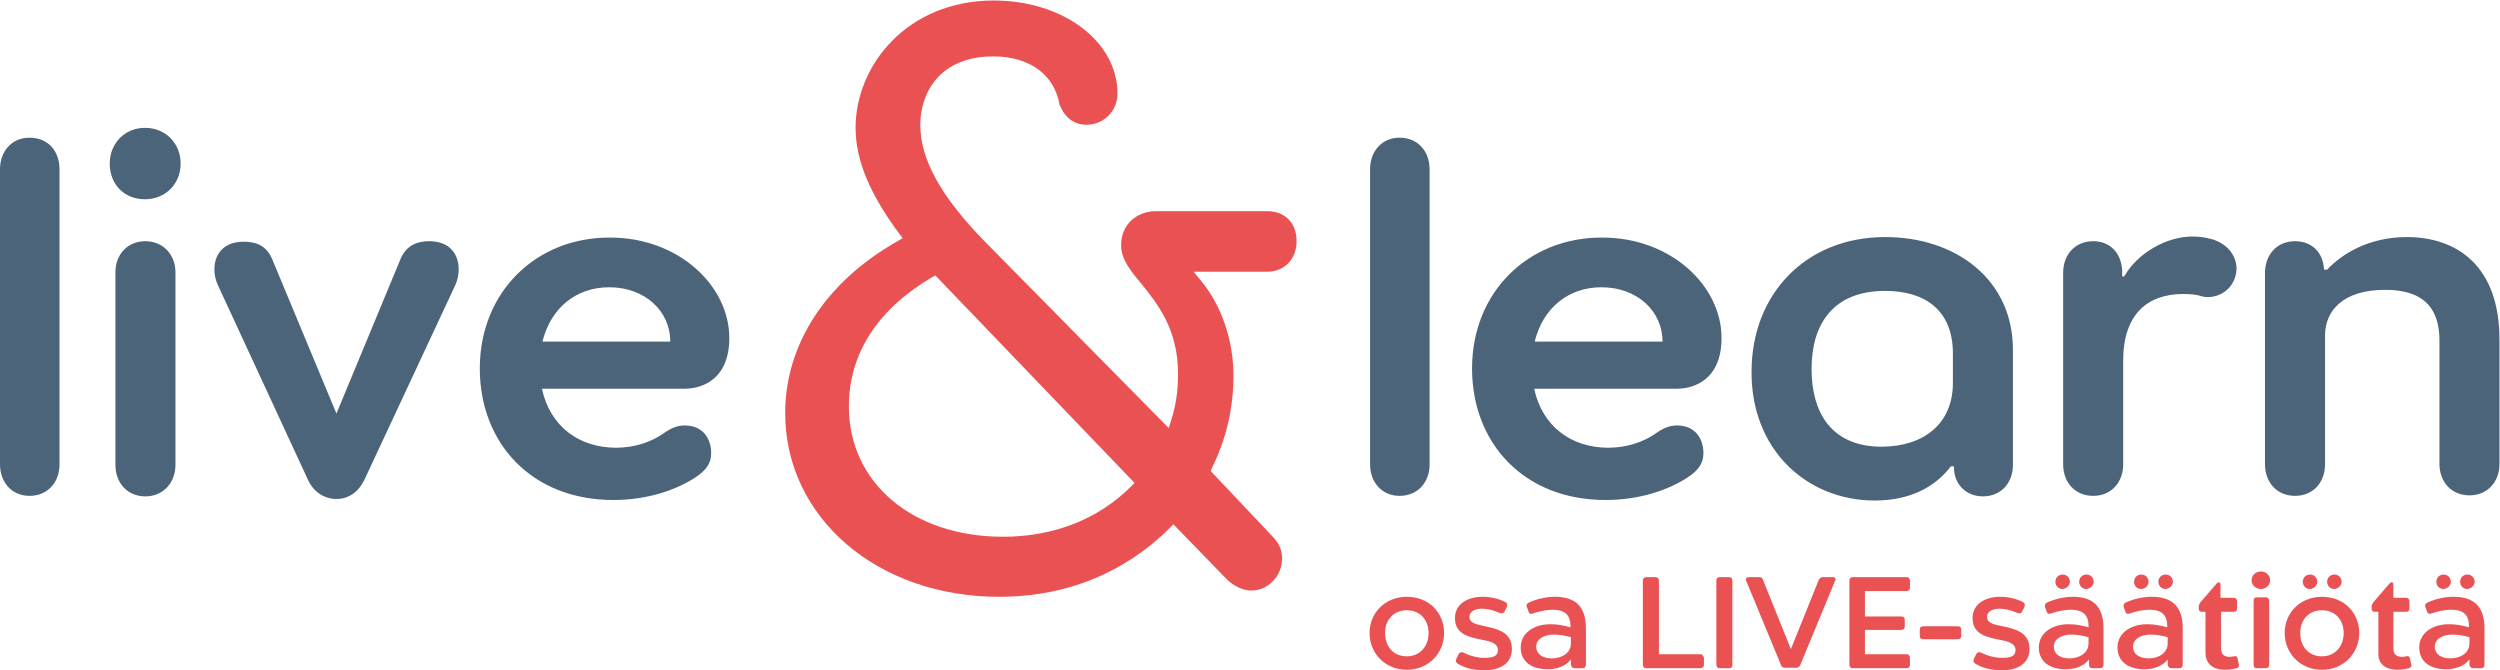
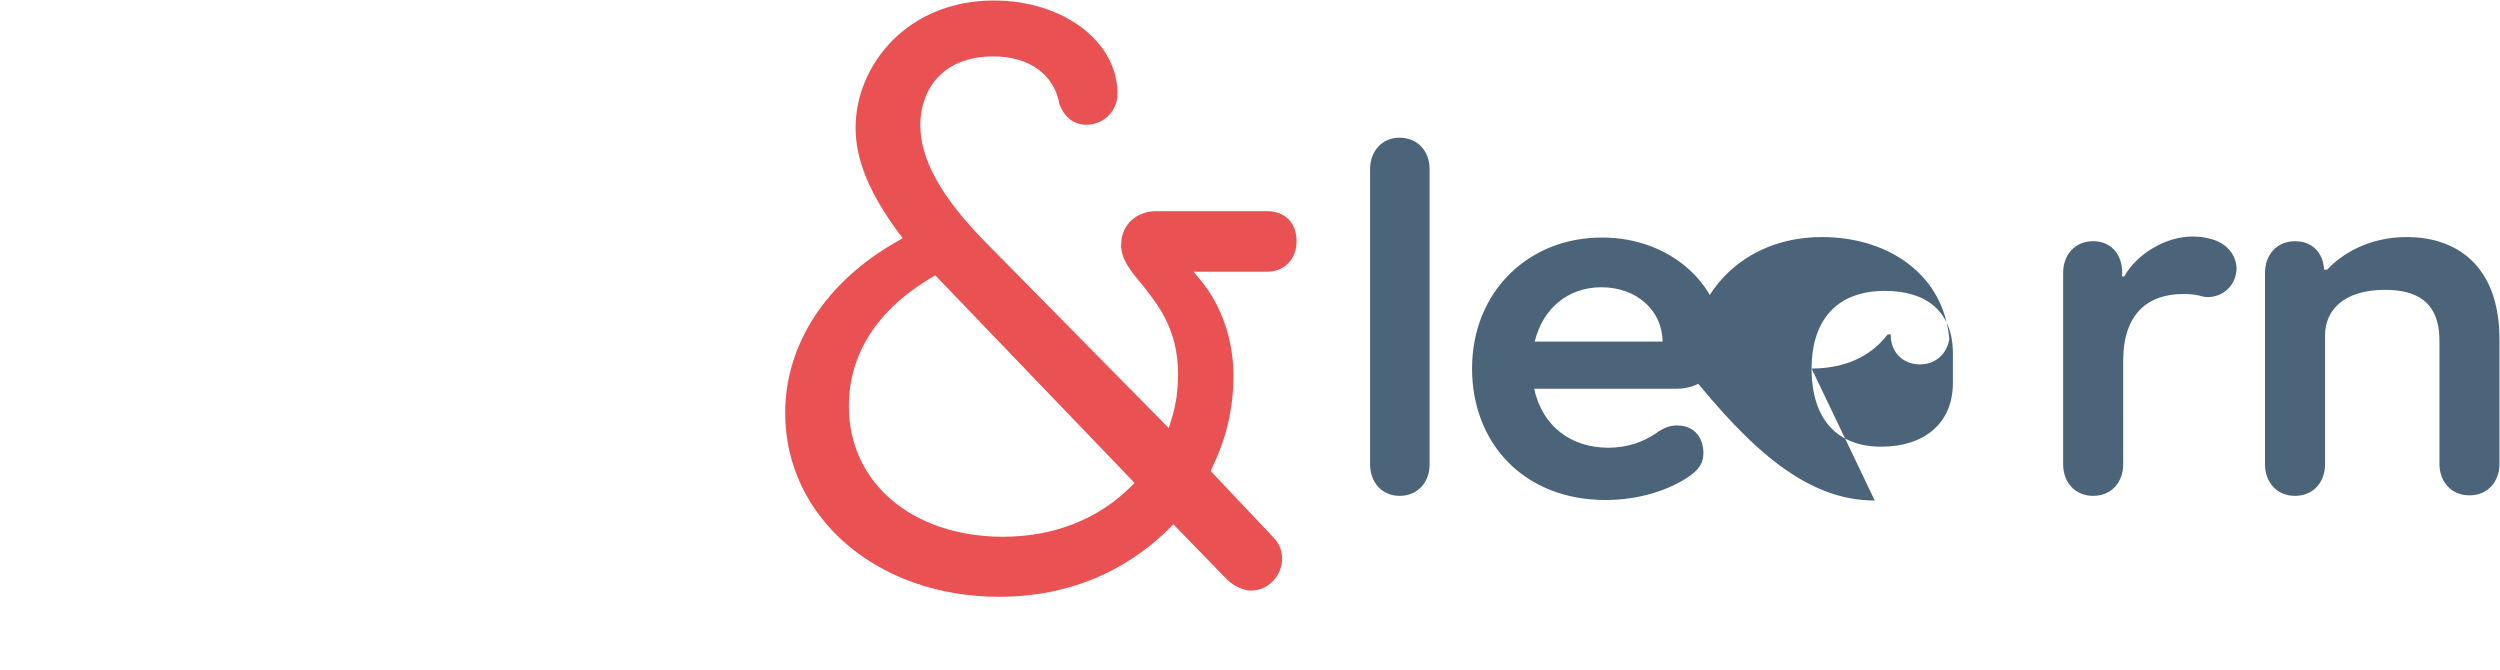
<svg xmlns="http://www.w3.org/2000/svg" version="1.1" id="Layer_1" x="0px" y="0px" viewBox="0 0 483 129.5" style="enable-background:new 0 0 483 129.5;" xml:space="preserve">
  <style type="text/css">
	.st0{fill:#EA5153;}
	.st1{fill:#4B647A;}
</style>
  <path class="st0" d="M218.5,94c-6.3,6.3-14.9,9.7-24.7,9.7c-17.5,0-29.8-10.4-29.8-25.2c0-10.1,5.5-18.7,16-24.9l0.7-0.4l38.5,40.1  L218.5,94z M244.8,40.8h-21.5c-3.4,0-6.7,2.3-6.7,6.6c0,2.6,1.7,4.8,3.9,7.4c3.1,3.9,7.1,8.7,7.1,17.5c0,3.1-0.4,6-1.3,8.8l-0.5,1.6  l-35.5-36c-8.5-8.7-12.5-15.9-12.5-22.6c0-6.1,3.7-13.2,14.1-13.2c7,0,11.8,3.5,12.8,9.3c1,2.5,2.8,3.9,5.2,3.9c3.4,0,6-2.7,6-6  c0-10.1-10.5-18-23.9-18c-16.7,0-26.7,12.5-26.7,24.6c0,6.2,2.7,12.7,8.4,20.4l0.7,0.9l-1,0.6c-13.8,7.8-21.7,19.9-21.7,33.2  c0,20.2,17.8,35.5,41.3,35.5c16.3,0,26.9-7.2,33-13.3l0.7-0.7l10.3,10.6c1.3,1.3,3.2,2.2,4.7,2.2c3.3,0,6-2.8,6-6.2  c0-1.6-0.6-3-1.8-4.2L233.9,91l0.3-0.7c2.7-5.5,4.1-11.4,4.1-17.7c0-6.9-2.3-13.6-6.3-18.4l-1.4-1.7h14.2c3.3,0,5.7-2.4,5.7-5.9  C250.5,43.1,248.3,40.8,244.8,40.8" />
-   <path class="st1" d="M92.7,71.2c0,14.4,10,25.4,25.8,25.4c6.5,0,12-1.9,15.6-4.2c2.7-1.7,3.3-3.2,3.3-4.9c0-2.5-1.4-5.3-5.1-5.3  c-1,0-2.3,0.2-4.2,1.6c-2.2,1.5-5.3,2.7-9.1,2.7c-7,0-12.7-4-14.3-11.4h27.7c1.9,0,8.5-0.8,8.5-9.8c0-10.1-9.8-19.4-23-19.4  C103.7,45.8,92.7,56.3,92.7,71.2 M129.5,66h-24.7c1.6-6.5,6.5-10.5,12.9-10.5C124.6,55.5,129.5,60.1,129.5,66 M82.9,46.6  c-2,0-4.3,0.6-5.5,3.4L65,79.9L52.6,50.1c-1.2-2.9-3.5-3.4-5.5-3.4c-5.8,0-6.5,5.2-5,8.4l17.4,37.6c1.1,2.4,3.2,3.7,5.5,3.7  c2.4,0,4.3-1.4,5.4-3.7L88,55C89.4,51.8,88.7,46.6,82.9,46.6 M22.3,89.8c0,3.5,2.3,6.1,5.8,6.1c3.4,0,5.8-2.6,5.8-6.1V52.6  c0-3.4-2.4-6-5.8-6c-3.5,0-5.8,2.6-5.8,6V89.8z M28,38.5c4,0,6.9-3,6.9-6.9c0-3.9-2.9-6.9-6.9-6.9c-3.9,0-6.8,3-6.8,6.9  C21.2,35.6,24,38.5,28,38.5 M5.7,26.6c-3.4,0-5.7,2.6-5.7,6.1v57c0,3.5,2.3,6.1,5.7,6.1c3.5,0,5.8-2.6,5.8-6.1v-57  C11.5,29.2,9.3,26.6,5.7,26.6" />
-   <path class="st1" d="M465,45.8c-7.4,0-12.6,3.3-15.4,6.3H449V52c-0.2-3.3-2.4-5.4-5.6-5.4c-3.5,0-5.8,2.6-5.8,6.1v37  c0,3.5,2.3,6.1,5.8,6.1c3.5,0,5.8-2.6,5.8-6.1V64.8c0-4.7,3.4-8.8,11.6-8.8c5.7,0,10.5,2,10.5,9.8v23.8c0,3.5,2.3,6.1,5.8,6.1  c3.5,0,5.8-2.6,5.8-6.1V65.9C483,51.2,474.5,45.8,465,45.8 M427.3,46.2c-1.4-0.4-2.6-0.5-3.8-0.5c-4.8,0-10.5,3.1-13.1,7.7h-0.4  v-1.2c-0.2-3.3-2.3-5.6-5.6-5.6c-3.5,0-5.8,2.6-5.8,6.1v37c0,3.5,2.3,6.1,5.8,6.1c3.5,0,5.8-2.6,5.8-6.1V69.7  c0-9.1,4.8-12.9,11.6-12.9c1.3,0,2.2,0.1,3.1,0.3c0.5,0.2,1.2,0.3,1.6,0.3c3.2,0,5.6-2.5,5.6-5.6C432,49.1,430.1,47,427.3,46.2   M350,71.2c0-8.6,4.2-15,14.2-15c7.8,0,13.1,3.8,13.1,12.1V74c0,7.9-5.7,12.3-13.8,12.3C354.9,86.3,350,81,350,71.2 M362.2,96.7  c7.7,0,12.2-3.3,14.7-6.6h0.6v0.2c0,3.2,2.3,5.6,5.6,5.6c3.5,0,5.8-2.6,5.8-6.1V67.6c0-13.6-11-21.8-24.7-21.8  c-15.3,0-25.8,11-25.8,26C338.3,86.9,349.1,96.7,362.2,96.7 M284.4,71.2c0,14.4,10,25.4,25.8,25.4c6.5,0,12-1.9,15.6-4.2  c2.7-1.7,3.3-3.2,3.3-4.9c0-2.5-1.4-5.3-5.1-5.3c-1,0-2.3,0.2-4.2,1.6c-2.2,1.5-5.3,2.7-9.1,2.7c-7,0-12.7-4-14.3-11.4h27.7  c1.9,0,8.5-0.8,8.5-9.8c0-10.1-9.8-19.4-23-19.4C295.4,45.8,284.4,56.3,284.4,71.2 M321.2,66h-24.7c1.6-6.5,6.5-10.5,12.9-10.5  C316.3,55.5,321.2,60.1,321.2,66 M270.4,26.6c-3.4,0-5.7,2.6-5.7,6.1v57c0,3.5,2.3,6.1,5.7,6.1c3.5,0,5.8-2.6,5.8-6.1v-57  C276.2,29.2,273.9,26.6,270.4,26.6" />
-   <path class="st0" d="M473.4,127.2c-1.6,0-3-0.7-3-2.3c0-1.5,1.6-2.3,3.4-2.3c1.1,0,2.2,0.2,3.3,0.5v1.2  C477.1,126.2,475.3,127.2,473.4,127.2 M477.9,129.1h1.4c0.5,0,0.7-0.3,0.7-0.7v-7c0-4.2-2-6.1-6-6.1c-1.7,0-3.4,0.4-5,1.1  c-0.4,0.2-0.6,0.5-0.4,0.9l0.3,0.8c0.1,0.5,0.5,0.6,0.9,0.4c1.2-0.4,2.6-0.7,3.8-0.7c2.4,0,3.5,1.1,3.4,3.4  c-1.4-0.4-2.5-0.6-3.9-0.6c-3,0-5.7,1.6-5.7,4.5c0,2.8,2.2,4.2,5.2,4.2c1.8,0,3.5-0.6,4.5-1.9l0,1  C477.2,128.9,477.4,129.1,477.9,129.1 M478.1,112.4c0-0.8-0.6-1.4-1.4-1.4c-0.8,0-1.4,0.6-1.4,1.4c0,0.8,0.6,1.4,1.4,1.4  C477.5,113.7,478.1,113.1,478.1,112.4 M473.5,112.4c0-0.8-0.6-1.4-1.4-1.4c-0.8,0-1.4,0.6-1.4,1.4c0,0.8,0.6,1.4,1.4,1.4  C472.9,113.7,473.5,113.1,473.5,112.4 M463.2,129.4c1,0,1.7-0.2,2.2-0.3c0.4-0.1,0.6-0.4,0.4-0.9l-0.2-1c-0.1-0.4-0.3-0.5-0.7-0.4  c-1.4,0.3-2.5,0-2.5-1.6v-7h2.4c0.5,0,0.7-0.2,0.7-0.7v-1.3c0-0.4-0.2-0.7-0.7-0.7h-2.4v-2.6c0-0.4-0.4-0.6-0.8-0.1l-3.1,3.6  c-0.2,0.3-0.3,0.5-0.3,0.8v0.4c0,0.4,0.2,0.6,0.6,0.6h0.7v7.9C459.4,128.2,460.8,129.4,463.2,129.4 M448.6,117.9  c2.6,0,4.2,1.9,4.2,4.4c0,2.5-1.6,4.5-4.2,4.5c-2.6,0-4.2-1.9-4.2-4.5C444.4,119.8,446,117.9,448.6,117.9 M448.6,129.4  c4.2,0,7.2-3.2,7.2-7.1c0-3.9-2.9-7-7.2-7c-4.2,0-7.2,3.1-7.2,7C441.4,126.2,444.4,129.4,448.6,129.4 M452.4,112.4  c0-0.8-0.6-1.4-1.4-1.4c-0.8,0-1.4,0.6-1.4,1.4c0,0.8,0.6,1.4,1.4,1.4C451.8,113.7,452.4,113.1,452.4,112.4 M447.7,112.4  c0-0.8-0.6-1.4-1.4-1.4c-0.8,0-1.4,0.6-1.4,1.4c0,0.8,0.6,1.4,1.4,1.4C447.1,113.7,447.7,113.1,447.7,112.4 M436.1,129.1h1.6  c0.4,0,0.7-0.2,0.7-0.7v-12.3c0-0.4-0.2-0.7-0.7-0.7h-1.6c-0.5,0-0.7,0.2-0.7,0.7v12.3C435.4,128.9,435.6,129.1,436.1,129.1   M438.6,112.1c0-0.9-0.8-1.7-1.8-1.7c-1,0-1.8,0.8-1.8,1.7c0,0.9,0.8,1.7,1.8,1.7C437.8,113.8,438.6,113,438.6,112.1 M429.9,129.4  c1,0,1.7-0.2,2.2-0.3c0.4-0.1,0.6-0.4,0.4-0.9l-0.2-1c-0.1-0.4-0.3-0.5-0.7-0.4c-1.4,0.3-2.5,0-2.5-1.6v-7h2.4  c0.5,0,0.7-0.2,0.7-0.7v-1.3c0-0.4-0.2-0.7-0.7-0.7H429v-2.6c0-0.4-0.4-0.6-0.8-0.1l-3.1,3.6c-0.2,0.3-0.3,0.5-0.3,0.8v0.4  c0,0.4,0.2,0.6,0.6,0.6h0.7v7.9C426.1,128.2,427.5,129.4,429.9,129.4 M415.1,127.2c-1.6,0-3-0.7-3-2.3c0-1.5,1.6-2.3,3.4-2.3  c1.1,0,2.2,0.2,3.3,0.5v1.2C418.8,126.2,417,127.2,415.1,127.2 M419.6,129.1h1.4c0.5,0,0.7-0.3,0.7-0.7v-7c0-4.2-2-6.1-6-6.1  c-1.7,0-3.4,0.4-5,1.1c-0.4,0.2-0.5,0.5-0.4,0.9l0.3,0.8c0.1,0.5,0.5,0.6,0.9,0.4c1.2-0.4,2.6-0.7,3.8-0.7c2.4,0,3.5,1.1,3.4,3.4  c-1.4-0.4-2.5-0.6-3.9-0.6c-3,0-5.7,1.6-5.7,4.5c0,2.8,2.2,4.2,5.2,4.2c1.8,0,3.5-0.6,4.5-1.9l0,1  C418.9,128.9,419.1,129.1,419.6,129.1 M419.8,112.4c0-0.8-0.6-1.4-1.4-1.4c-0.8,0-1.4,0.6-1.4,1.4c0,0.8,0.6,1.4,1.4,1.4  C419.2,113.7,419.8,113.1,419.8,112.4 M415.1,112.4c0-0.8-0.6-1.4-1.4-1.4c-0.8,0-1.4,0.6-1.4,1.4c0,0.8,0.6,1.4,1.4,1.4  C414.6,113.7,415.1,113.1,415.1,112.4 M399.8,127.2c-1.6,0-3-0.7-3-2.3c0-1.5,1.6-2.3,3.4-2.3c1.1,0,2.2,0.2,3.3,0.5v1.2  C403.5,126.2,401.7,127.2,399.8,127.2 M404.3,129.1h1.4c0.5,0,0.7-0.3,0.7-0.7v-7c0-4.2-2-6.1-5.9-6.1c-1.7,0-3.4,0.4-5,1.1  c-0.4,0.2-0.5,0.5-0.4,0.9l0.3,0.8c0.1,0.5,0.5,0.6,0.9,0.4c1.2-0.4,2.6-0.7,3.8-0.7c2.4,0,3.5,1.1,3.4,3.4  c-1.4-0.4-2.5-0.6-3.9-0.6c-3,0-5.7,1.6-5.7,4.5c0,2.8,2.2,4.2,5.2,4.2c1.8,0,3.5-0.6,4.5-1.9l0,1  C403.6,128.9,403.9,129.1,404.3,129.1 M404.5,112.4c0-0.8-0.6-1.4-1.4-1.4c-0.8,0-1.4,0.6-1.4,1.4c0,0.8,0.6,1.4,1.4,1.4  C403.9,113.7,404.5,113.1,404.5,112.4 M399.9,112.4c0-0.8-0.6-1.4-1.4-1.4c-0.8,0-1.4,0.6-1.4,1.4c0,0.8,0.6,1.4,1.4,1.4  C399.3,113.7,399.9,113.1,399.9,112.4 M386.8,129.5c3.1,0,5.3-1.4,5.3-4.1c0-3.1-2.5-3.8-4.7-4.3c-1.9-0.4-3.5-0.6-3.5-1.9  c0-1.3,1.5-1.6,2.4-1.6c1.1,0,2.3,0.3,3.4,0.8c0.4,0.2,0.8,0.1,1-0.3l0.4-0.8c0.2-0.4,0.1-0.8-0.3-1c-1.2-0.6-2.7-1-4.4-1  c-2.7,0-5.3,1.3-5.3,4.1c0,3.2,2.8,3.7,5.2,4.2c1.7,0.3,3.1,0.7,3.1,2c0,1.2-1,1.5-2.6,1.5c-1.3,0-2.9-0.4-4-1  c-0.4-0.2-0.8-0.1-1,0.3l-0.4,0.8c-0.2,0.4-0.2,0.7,0.2,1C382.9,129,384.6,129.5,386.8,129.5 M378.9,122.8v-1.1  c0-0.5-0.2-0.7-0.7-0.7h-6.6c-0.5,0-0.7,0.2-0.7,0.7v1.1c0,0.5,0.2,0.7,0.7,0.7h6.6C378.7,123.5,378.9,123.3,378.9,122.8   M360.3,114.2h8c0.4,0,0.7-0.2,0.7-0.7v-1.3c0-0.4-0.2-0.7-0.7-0.7h-10.3c-0.4,0-0.7,0.2-0.7,0.7v16.2c0,0.4,0.2,0.7,0.7,0.7h10.3  c0.4,0,0.7-0.2,0.7-0.7v-1.3c0-0.4-0.2-0.7-0.7-0.7h-8v-4.7h7c0.4,0,0.7-0.2,0.7-0.7v-1.2c0-0.5-0.2-0.7-0.7-0.7h-7V114.2z   M354.1,111.5h-1.9c-0.4,0-0.6,0.2-0.8,0.5l-5.4,13.4l-5.4-13.4c-0.1-0.4-0.4-0.5-0.8-0.5h-1.9c-0.5,0-0.7,0.3-0.5,0.8l6.7,16.2  c0.1,0.4,0.4,0.5,0.8,0.5h2.1c0.4,0,0.6-0.1,0.8-0.5l6.7-16.2C354.8,111.9,354.6,111.5,354.1,111.5 M334.7,128.4v-16.2  c0-0.4-0.2-0.7-0.7-0.7h-1.7c-0.4,0-0.7,0.2-0.7,0.7v16.2c0,0.4,0.2,0.7,0.7,0.7h1.7C334.5,129.1,334.7,128.9,334.7,128.4   M328.5,126.4h-8v-14.2c0-0.4-0.2-0.7-0.7-0.7h-1.7c-0.4,0-0.7,0.2-0.7,0.7v16.2c0,0.4,0.2,0.7,0.7,0.7h10.4c0.4,0,0.7-0.2,0.7-0.7  v-1.3C329.1,126.7,328.9,126.4,328.5,126.4 M299.8,127.2c-1.6,0-3-0.7-3-2.3c0-1.5,1.6-2.3,3.4-2.3c1.1,0,2.2,0.2,3.3,0.5v1.2  C303.5,126.2,301.7,127.2,299.8,127.2 M304.3,129.1h1.4c0.5,0,0.7-0.3,0.7-0.7v-7c0-4.2-2-6.1-6-6.1c-1.7,0-3.4,0.4-5,1.1  c-0.4,0.2-0.6,0.5-0.4,0.9l0.3,0.8c0.1,0.5,0.5,0.6,0.9,0.4c1.2-0.4,2.6-0.7,3.8-0.7c2.4,0,3.5,1.1,3.4,3.4  c-1.4-0.4-2.5-0.6-3.9-0.6c-3,0-5.7,1.6-5.7,4.5c0,2.8,2.2,4.2,5.2,4.2c1.8,0,3.5-0.6,4.5-1.9l0,1  C303.6,128.9,303.8,129.1,304.3,129.1 M286.8,129.5c3.1,0,5.3-1.4,5.3-4.1c0-3.1-2.5-3.8-4.7-4.3c-1.8-0.4-3.5-0.6-3.5-1.9  c0-1.3,1.5-1.6,2.4-1.6c1.1,0,2.3,0.3,3.4,0.8c0.4,0.2,0.8,0.1,1-0.3l0.4-0.8c0.2-0.4,0.1-0.8-0.3-1c-1.2-0.6-2.7-1-4.4-1  c-2.7,0-5.3,1.3-5.3,4.1c0,3.2,2.8,3.7,5.2,4.2c1.7,0.3,3.1,0.7,3.1,2c0,1.2-1,1.5-2.6,1.5c-1.3,0-2.9-0.4-4-1  c-0.4-0.2-0.8-0.1-1,0.3l-0.4,0.8c-0.2,0.4-0.2,0.7,0.2,1C282.9,129,284.5,129.5,286.8,129.5 M271.8,117.9c2.6,0,4.2,1.9,4.2,4.4  c0,2.5-1.6,4.5-4.2,4.5c-2.6,0-4.2-1.9-4.2-4.5C267.6,119.8,269.2,117.9,271.8,117.9 M271.8,129.4c4.2,0,7.2-3.2,7.2-7.1  c0-3.9-2.9-7-7.2-7c-4.2,0-7.2,3.1-7.2,7C264.6,126.2,267.6,129.4,271.8,129.4" />
+   <path class="st1" d="M465,45.8c-7.4,0-12.6,3.3-15.4,6.3H449V52c-0.2-3.3-2.4-5.4-5.6-5.4c-3.5,0-5.8,2.6-5.8,6.1v37  c0,3.5,2.3,6.1,5.8,6.1c3.5,0,5.8-2.6,5.8-6.1V64.8c0-4.7,3.4-8.8,11.6-8.8c5.7,0,10.5,2,10.5,9.8v23.8c0,3.5,2.3,6.1,5.8,6.1  c3.5,0,5.8-2.6,5.8-6.1V65.9C483,51.2,474.5,45.8,465,45.8 M427.3,46.2c-1.4-0.4-2.6-0.5-3.8-0.5c-4.8,0-10.5,3.1-13.1,7.7h-0.4  v-1.2c-0.2-3.3-2.3-5.6-5.6-5.6c-3.5,0-5.8,2.6-5.8,6.1v37c0,3.5,2.3,6.1,5.8,6.1c3.5,0,5.8-2.6,5.8-6.1V69.7  c0-9.1,4.8-12.9,11.6-12.9c1.3,0,2.2,0.1,3.1,0.3c0.5,0.2,1.2,0.3,1.6,0.3c3.2,0,5.6-2.5,5.6-5.6C432,49.1,430.1,47,427.3,46.2   M350,71.2c0-8.6,4.2-15,14.2-15c7.8,0,13.1,3.8,13.1,12.1V74c0,7.9-5.7,12.3-13.8,12.3C354.9,86.3,350,81,350,71.2 c7.7,0,12.2-3.3,14.7-6.6h0.6v0.2c0,3.2,2.3,5.6,5.6,5.6c3.5,0,5.8-2.6,5.8-6.1V67.6c0-13.6-11-21.8-24.7-21.8  c-15.3,0-25.8,11-25.8,26C338.3,86.9,349.1,96.7,362.2,96.7 M284.4,71.2c0,14.4,10,25.4,25.8,25.4c6.5,0,12-1.9,15.6-4.2  c2.7-1.7,3.3-3.2,3.3-4.9c0-2.5-1.4-5.3-5.1-5.3c-1,0-2.3,0.2-4.2,1.6c-2.2,1.5-5.3,2.7-9.1,2.7c-7,0-12.7-4-14.3-11.4h27.7  c1.9,0,8.5-0.8,8.5-9.8c0-10.1-9.8-19.4-23-19.4C295.4,45.8,284.4,56.3,284.4,71.2 M321.2,66h-24.7c1.6-6.5,6.5-10.5,12.9-10.5  C316.3,55.5,321.2,60.1,321.2,66 M270.4,26.6c-3.4,0-5.7,2.6-5.7,6.1v57c0,3.5,2.3,6.1,5.7,6.1c3.5,0,5.8-2.6,5.8-6.1v-57  C276.2,29.2,273.9,26.6,270.4,26.6" />
</svg>